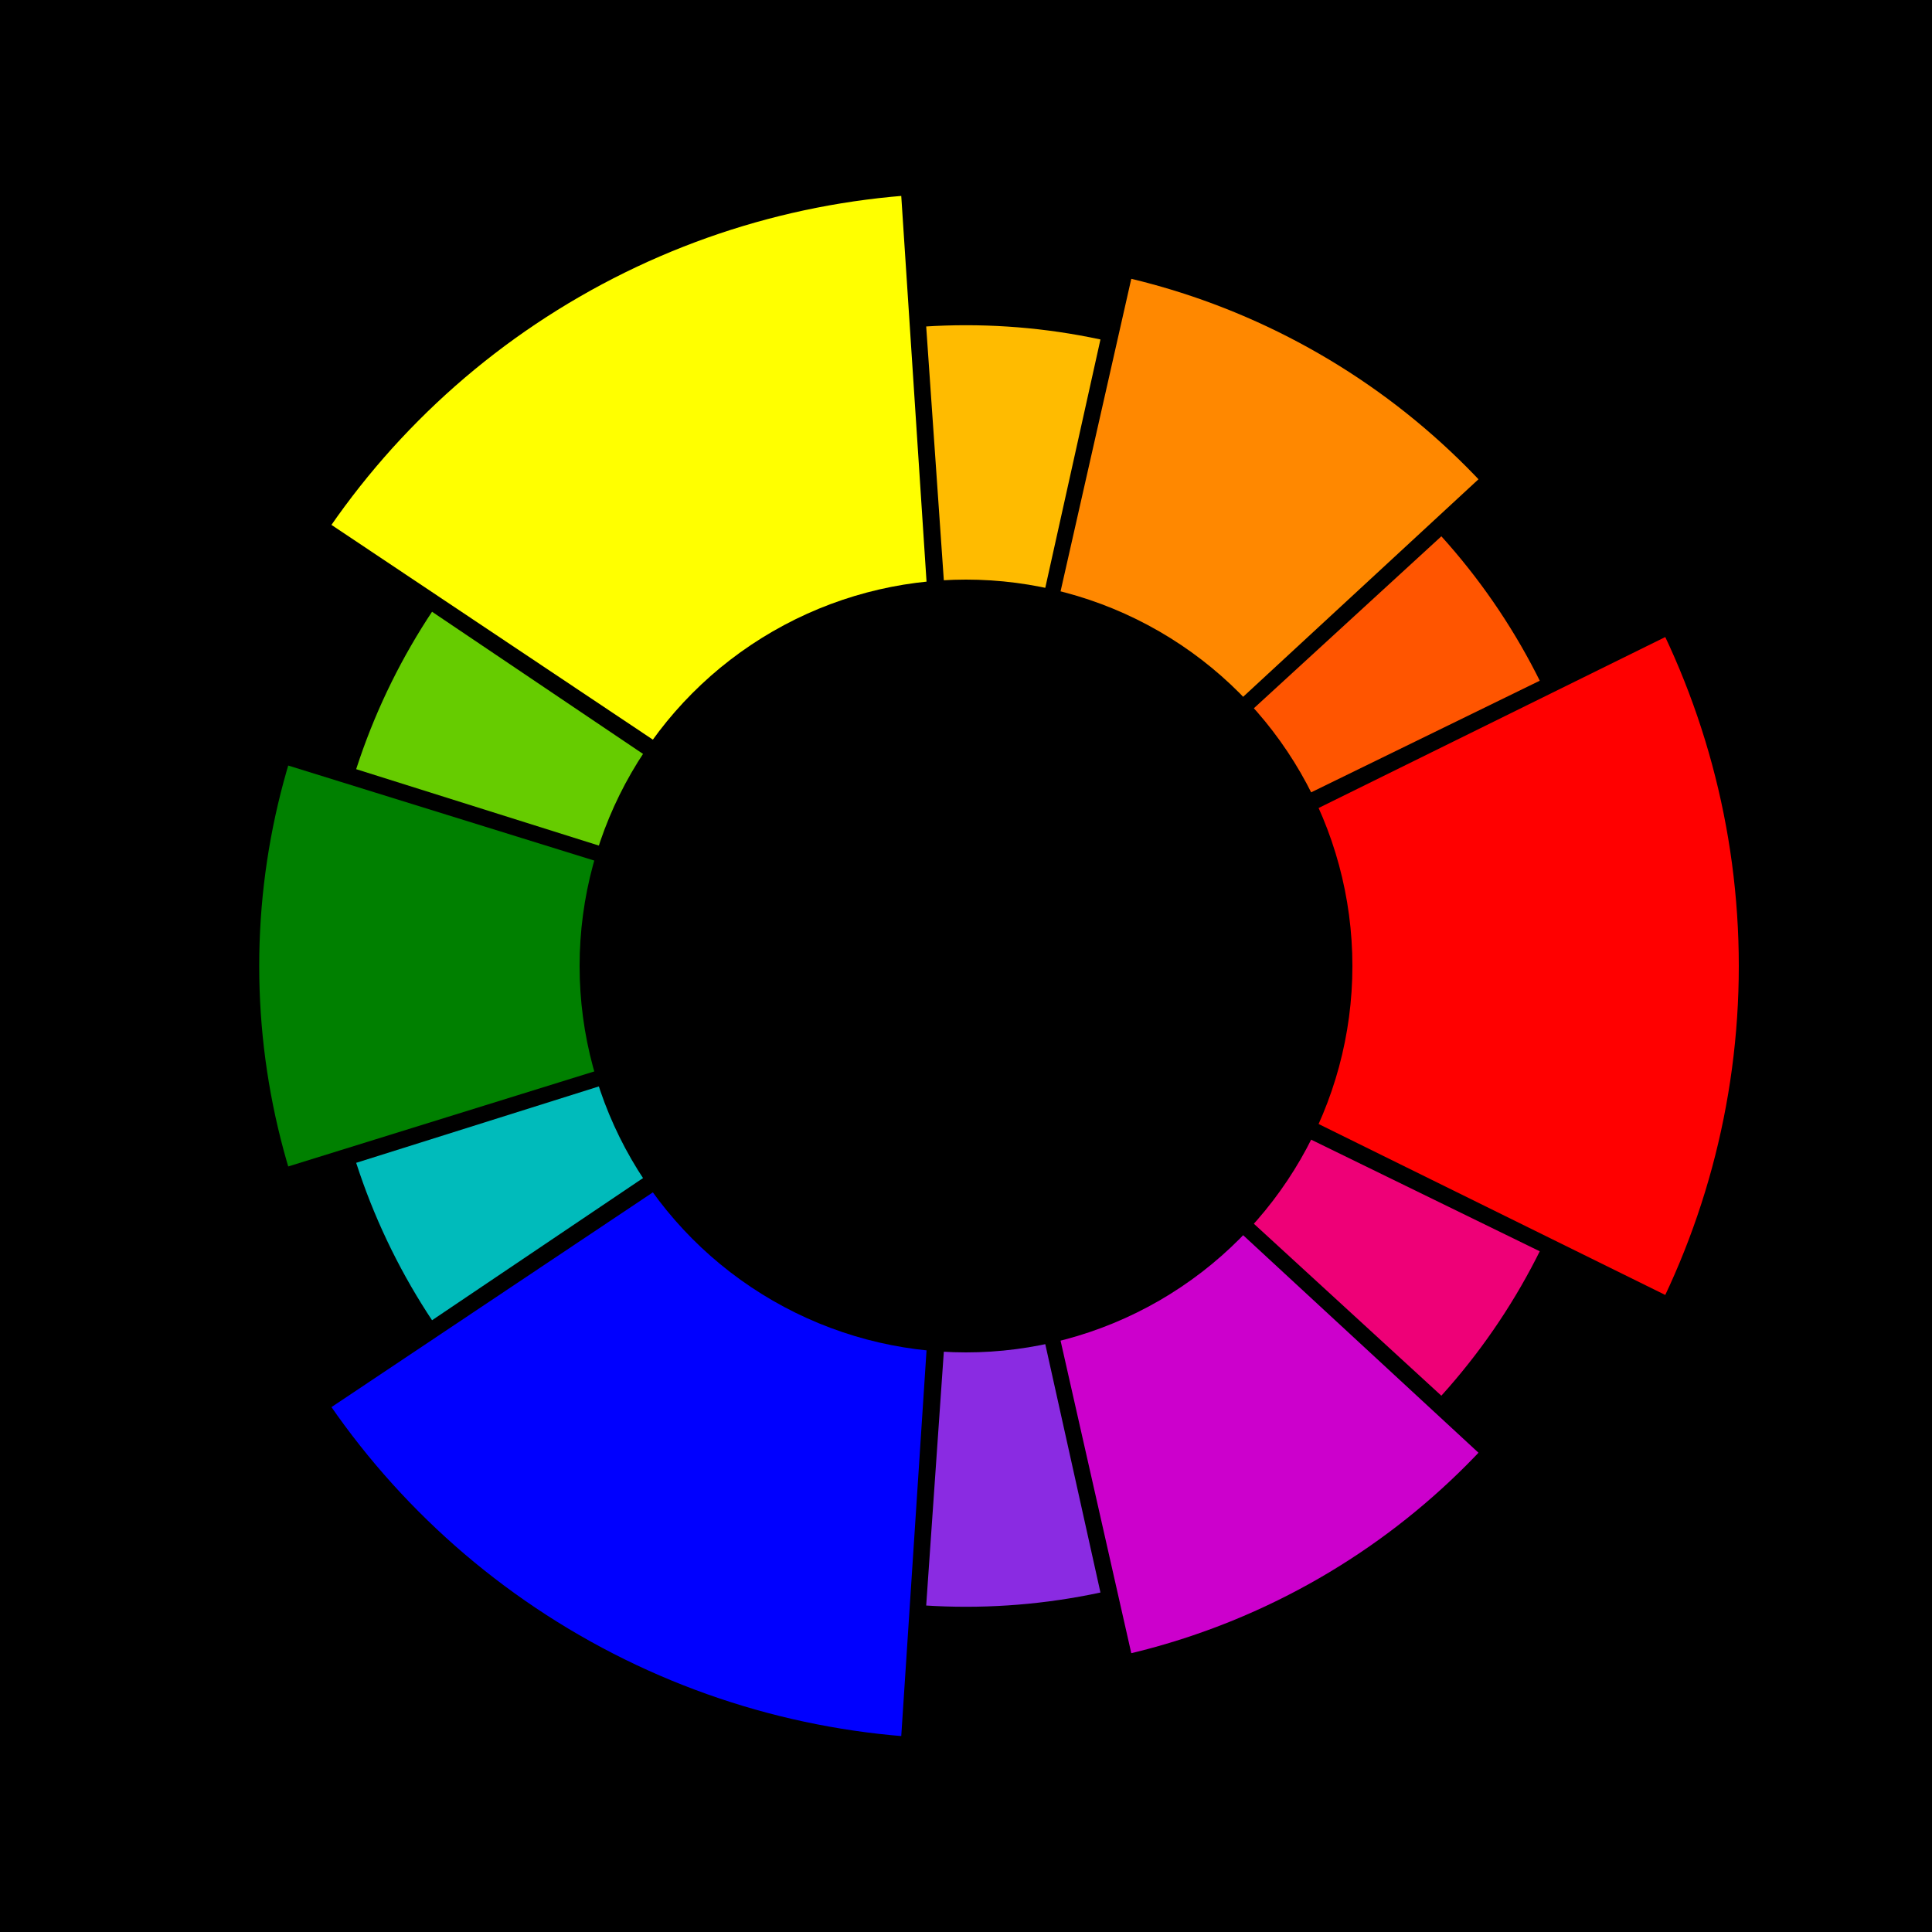
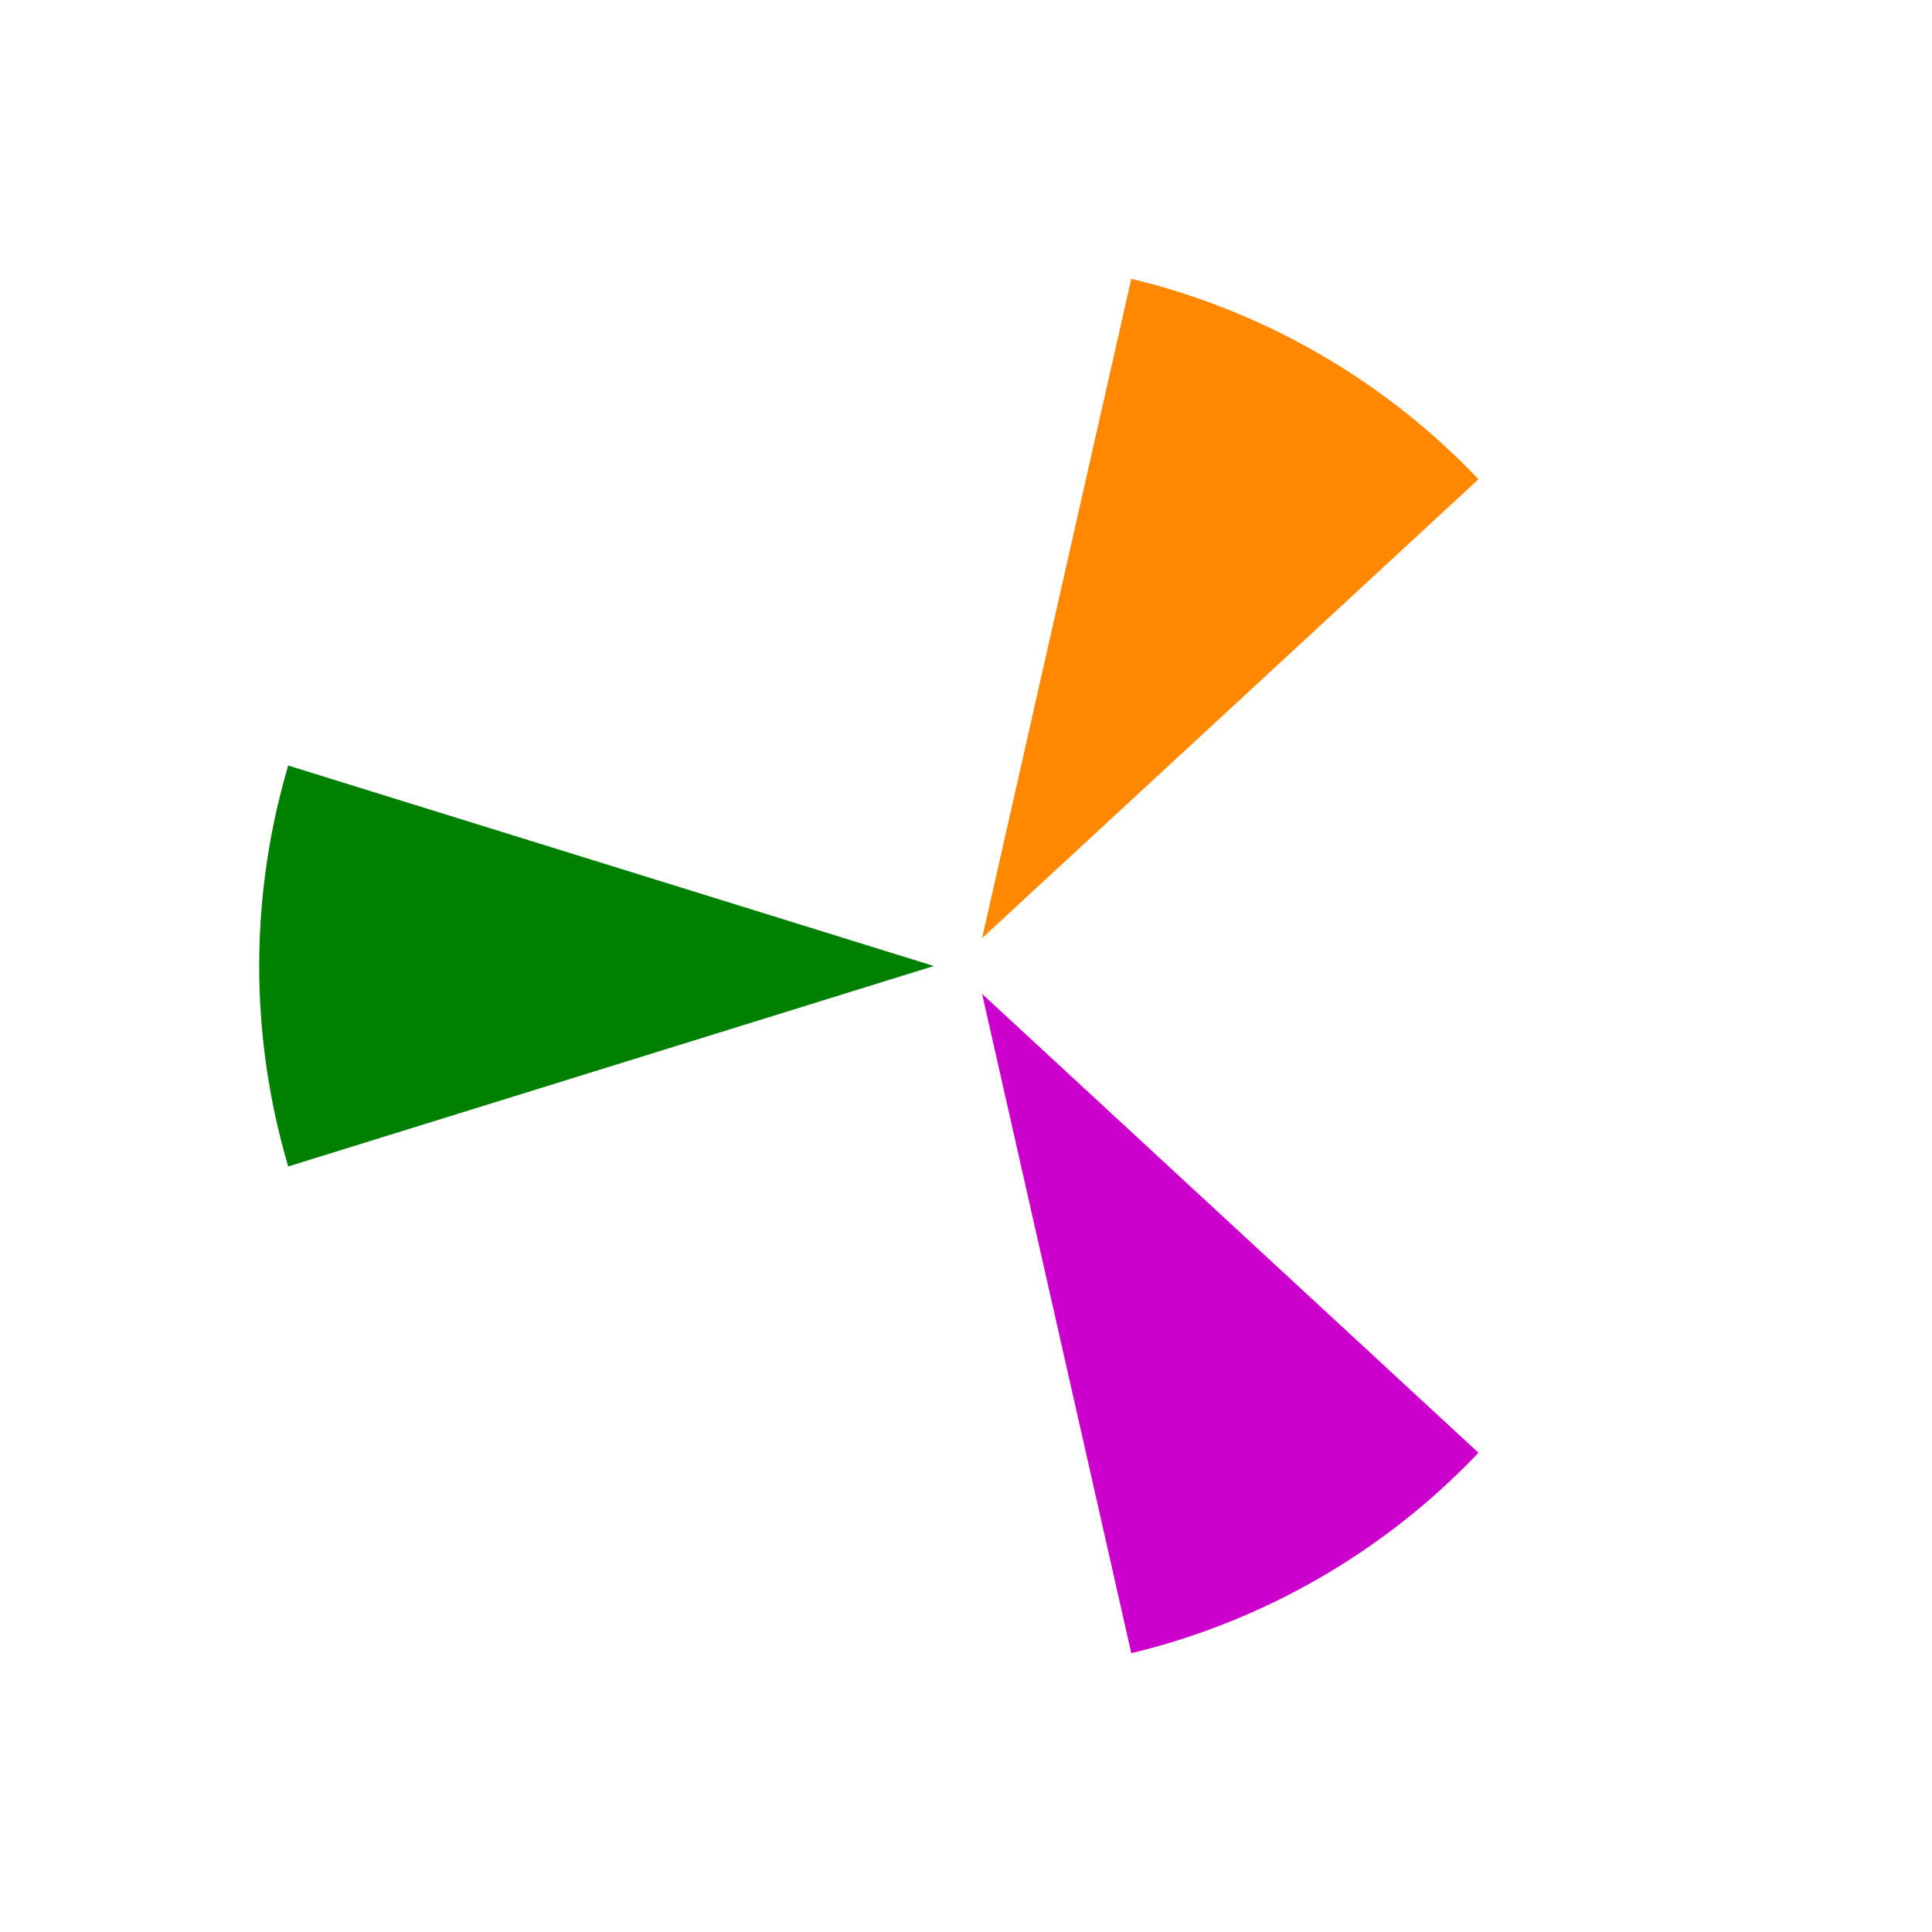
<svg xmlns="http://www.w3.org/2000/svg" xmlns:xlink="http://www.w3.org/1999/xlink" width="600" height="600" viewBox="0 0 600 600">
  <defs>
-     <polygon id="primary" points="300 290 447.944 -10 152.056 -10 z" />
    <polygon id="second" points="300 290 393.152 -10 206.848 -10 z" />
    <polygon id="third" points="300 290 343.498 -10 256.502 -10 z" />
    <clipPath id="c1">
-       <circle cx="300" cy="300" r="240" />
-     </clipPath>
+       </clipPath>
    <clipPath id="c2">
      <circle cx="300" cy="300" r="219.5" id="c2c" />
    </clipPath>
    <clipPath id="c3">
-       <circle cx="300" cy="300" r="199" id="c3c" />
-     </clipPath>
+       </clipPath>
  </defs>
-   <rect x="0" y="0" width="600" height="600" fill="black" />
  <g clip-path="url(#c1)">
    <use xlink:href="#primary" fill="red" transform="rotate(90 300 300)" />
    <use xlink:href="#primary" fill="yellow" transform="rotate(-30 300 300)" />
    <use xlink:href="#primary" fill="blue" transform="rotate(-150 300 300)" />
  </g>
  <g clip-path="url(#c2)">
    <use xlink:href="#second" fill="#f80" transform="rotate(30 300 300)" />
    <use xlink:href="#second" fill="green" transform="rotate(-90 300 300)" />
    <use xlink:href="#second" fill="#c0c" transform="rotate(-210 300 300)" />
  </g>
  <g clip-path="url(#c3)">
    <use xlink:href="#third" fill="#f50" transform="rotate(55.725 300 300)" id="t60" />
    <use xlink:href="#third" fill="#fb0" transform="rotate(4.275 300 300)" id="t0" />
    <use xlink:href="#third" fill="#6c0" transform="rotate(-64.275 300 300)" id="tm60" />
    <use xlink:href="#third" fill="#0bb" transform="rotate(-115.725 300 300)" id="tm120" />
    <use xlink:href="#third" fill="blueviolet" transform="rotate(175.725 300 300)" id="t180" />
    <use xlink:href="#third" fill="#e07" transform="rotate(124.275 300 300)" id="t120" />
  </g>
-   <circle cx="300" cy="300" r="120" fill="black" />
</svg>